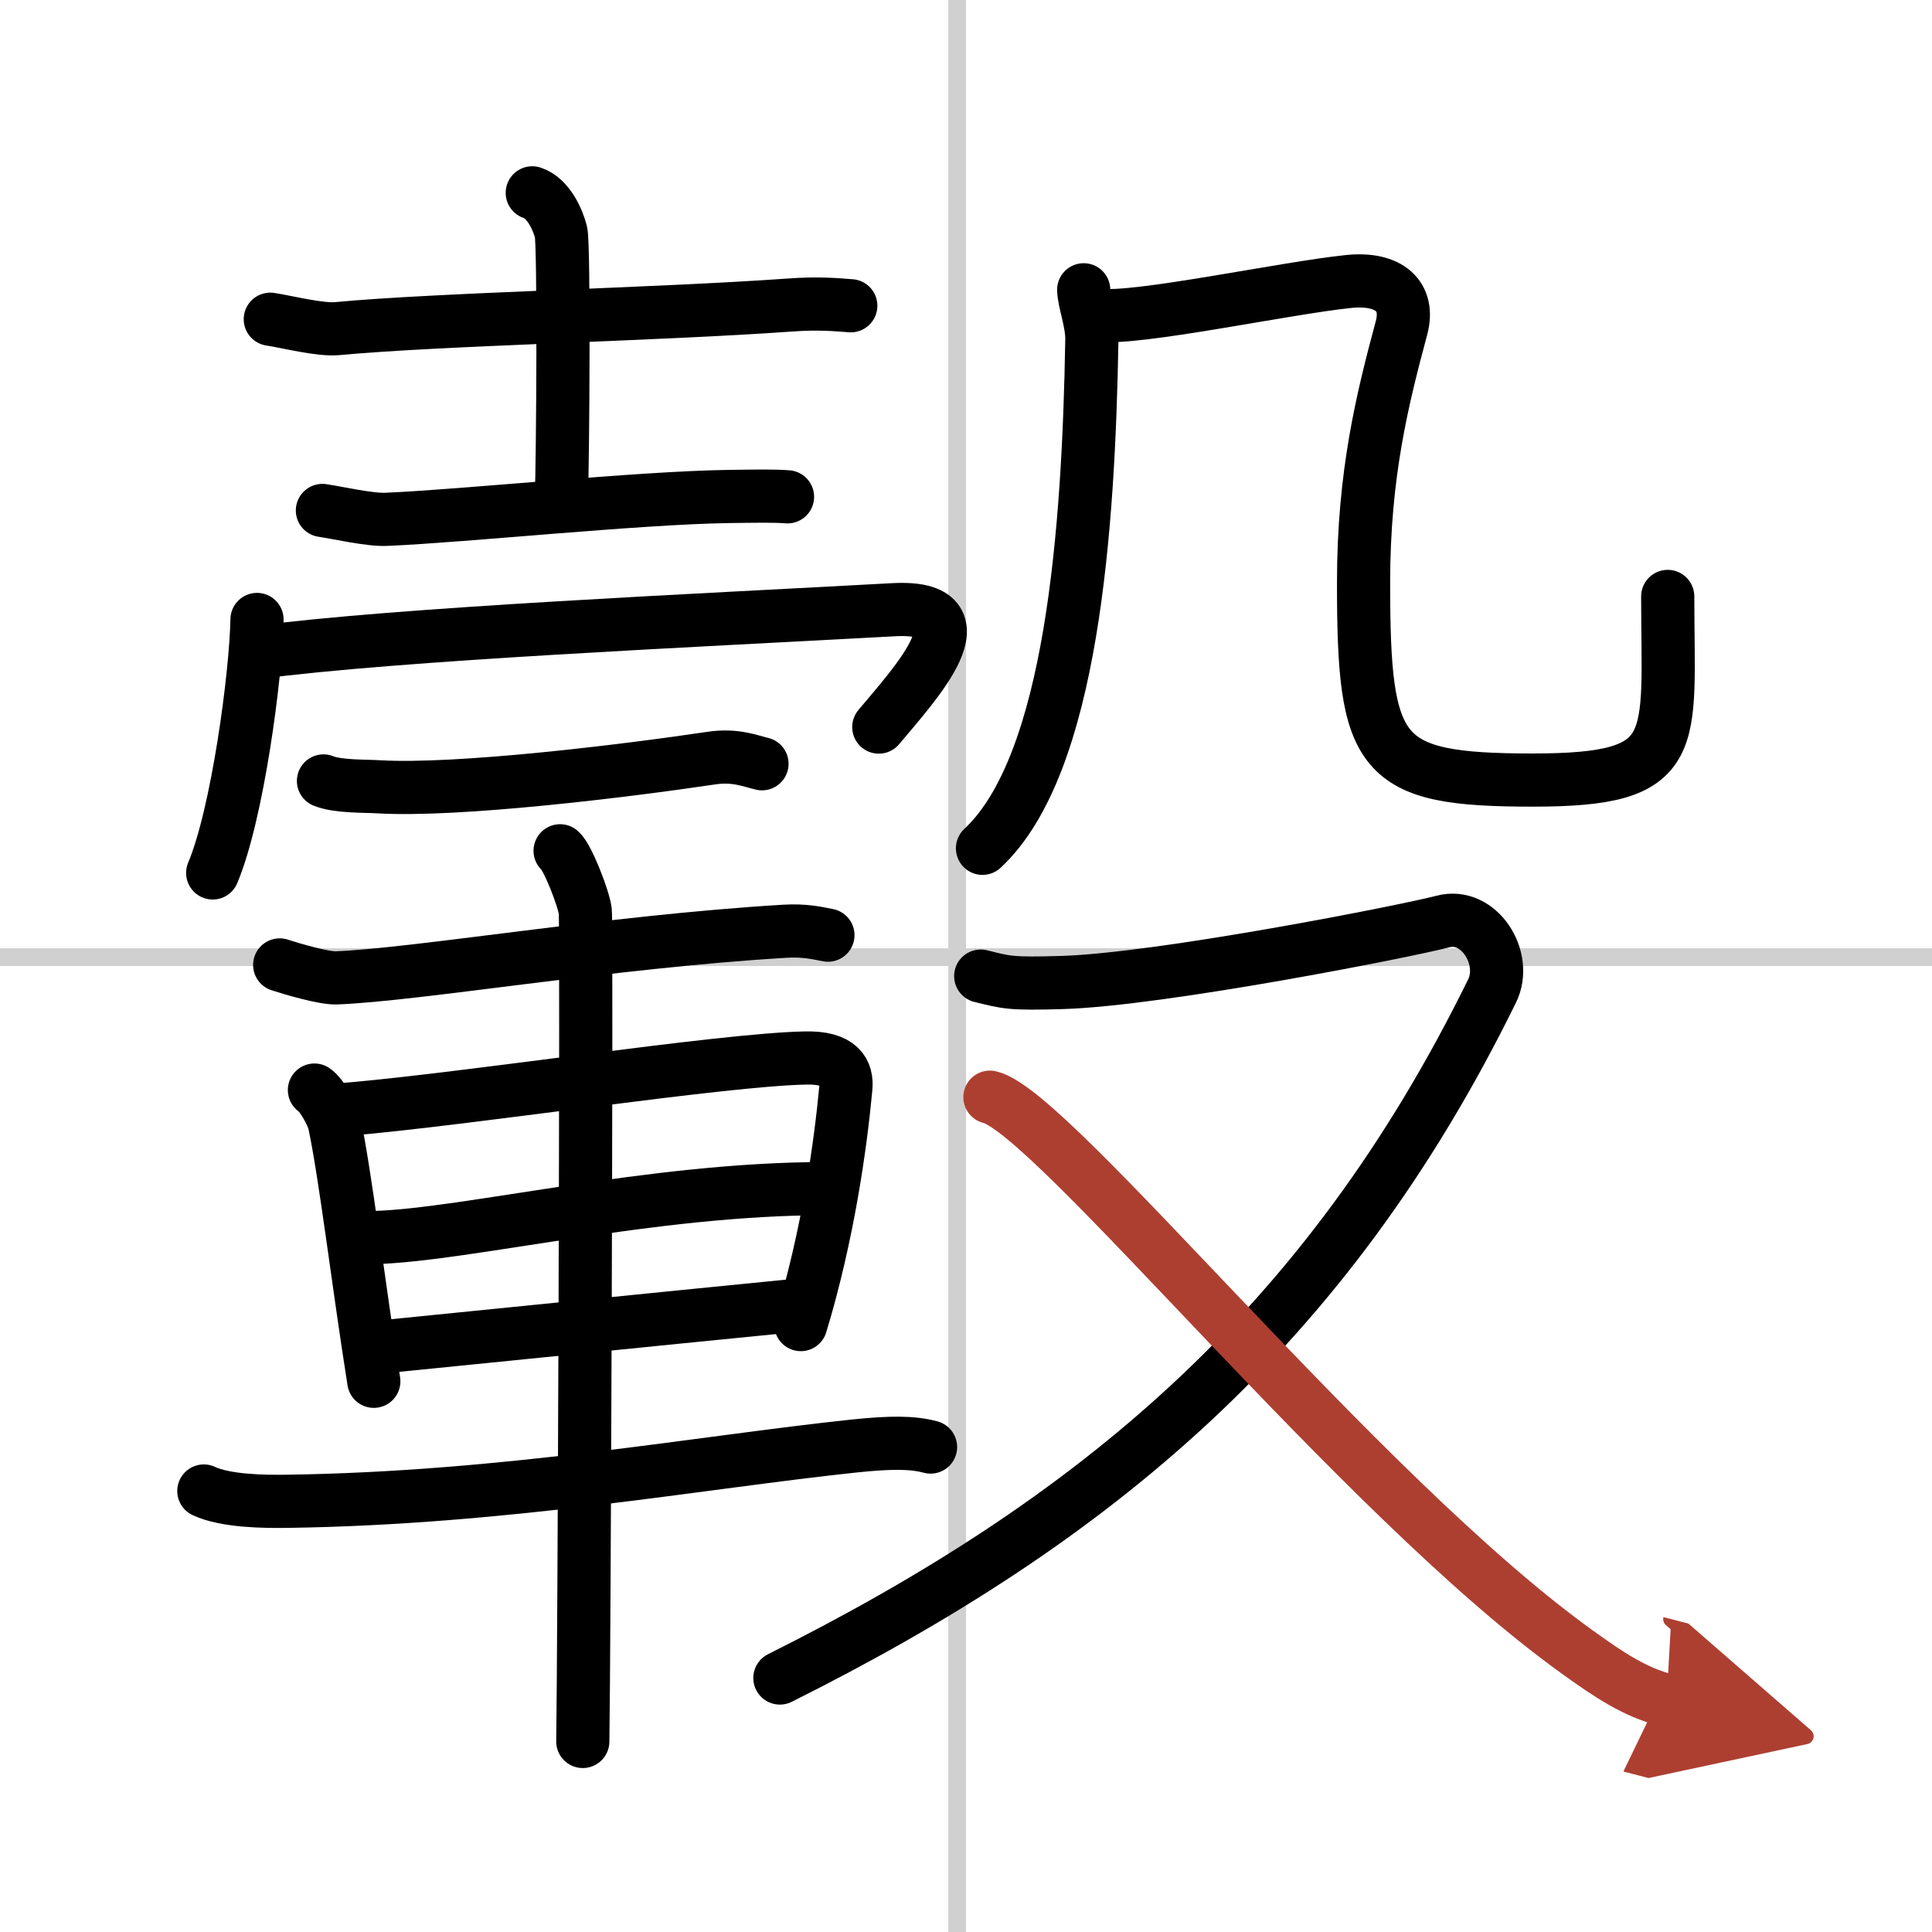
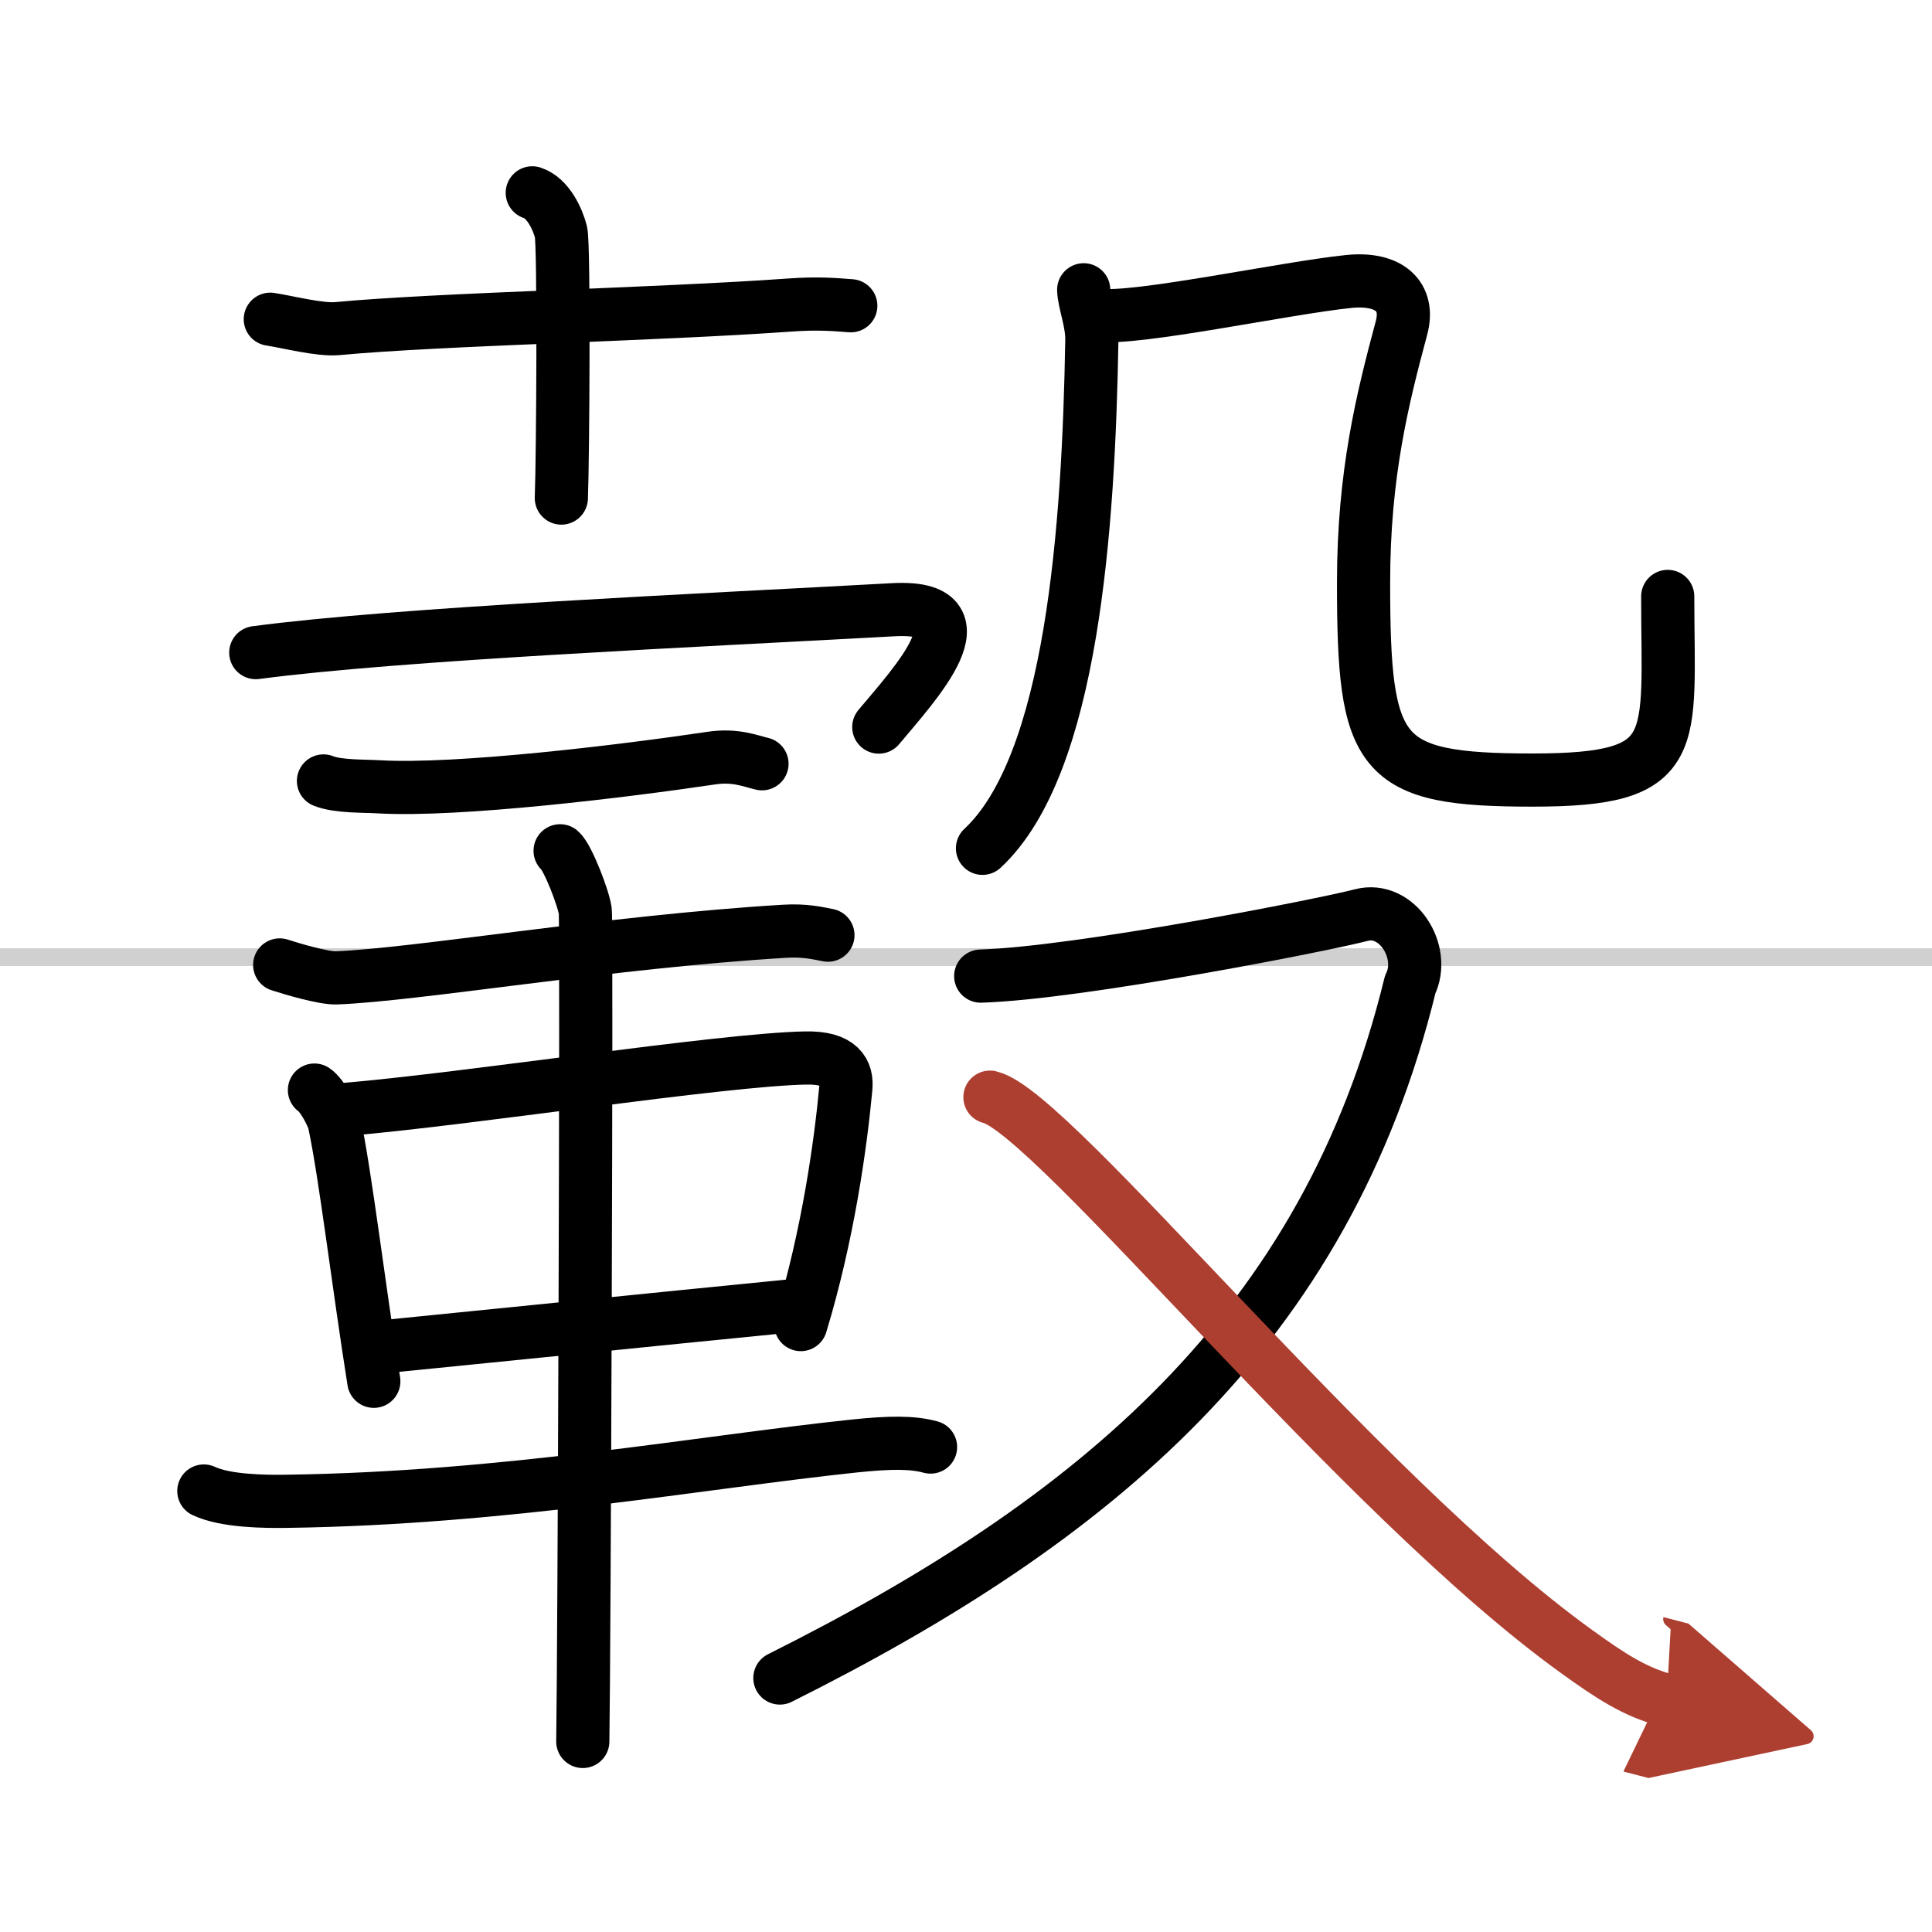
<svg xmlns="http://www.w3.org/2000/svg" width="400" height="400" viewBox="0 0 109 109">
  <defs>
    <marker id="a" markerWidth="4" orient="auto" refX="1" refY="5" viewBox="0 0 10 10">
      <polyline points="0 0 10 5 0 10 1 5" fill="#ad3f31" stroke="#ad3f31" />
    </marker>
  </defs>
  <g fill="none" stroke="#000" stroke-linecap="round" stroke-linejoin="round" stroke-width="3">
    <rect width="100%" height="100%" fill="#fff" stroke="#fff" />
-     <line x1="54" x2="54" y2="109" stroke="#d0d0d0" stroke-width="1" />
    <line x2="109" y1="54" y2="54" stroke="#d0d0d0" stroke-width="1" />
    <path d="M15.25,18.01c0.98,0.15,2.79,0.62,3.78,0.53C24.75,18,37,17.75,44.55,17.21c1.64-0.12,2.63-0.02,3.45,0.04" />
    <path d="m30.03 10.88c0.9 0.29 1.44 1.5 1.62 2.21 0.18 0.7 0.11 12.75 0.02 15.01" />
-     <path d="m18.19 28.8c0.94 0.14 2.66 0.54 3.6 0.5 4.46-0.19 14.21-1.22 19.36-1.29 1.56-0.02 2.5-0.04 3.28 0.02" />
-     <path d="m14.5 34.95c-0.06 3.17-1.1 10.97-2.5 14.3" />
    <path d="M14.43,36.82C22.5,35.75,39.5,35,50.39,34.4c5.42-0.3,1.21,4.2-0.81,6.62" />
    <path d="m18.25 44.06c0.81 0.33 2.31 0.28 3.12 0.33 4.45 0.26 13.88-0.89 18.77-1.62 1.34-0.2 2.17 0.16 2.85 0.32" />
    <path d="m15.78 54.44c0.7 0.23 2.48 0.75 3.18 0.73 4.53-0.17 15.38-2.03 25.3-2.63 1.16-0.07 1.87 0.11 2.45 0.22" />
    <path d="m17.74 61.5c0.45 0.3 1.03 1.44 1.12 1.83 0.62 2.89 1.36 9.12 2.23 14.6" />
    <path d="m19.49 62.59c6.92-0.58 21.23-2.81 25.96-2.9 1.96-0.04 2.36 0.79 2.27 1.7-0.29 3.12-0.99 8.23-2.54 13.34" />
-     <path d="m21.13 69.82c5.22-0.15 15.62-2.76 25.46-2.76" />
    <path d="m21.13 76.03c5.76-0.57 15.12-1.53 24.05-2.41" />
    <path d="m11.5 84.12c1.23 0.58 3.46 0.6 4.7 0.58 12.29-0.17 23.3-2.2 32-3.12 2.03-0.21 3.27-0.22 4.3 0.06" />
    <path d="m31.6 48c0.43 0.36 1.33 2.69 1.42 3.4 0.09 0.72-0.06 42.36-0.14 46.85" />
    <path d="m61.14 16.35c0.02 0.71 0.48 1.82 0.46 2.84-0.18 10.56-1.1 23.96-6.17 28.67" />
    <path d="m61.98 17.78c2.12 0.28 10.52-1.53 14.12-1.9 2.27-0.23 3.45 0.83 2.97 2.62-1.07 3.99-2.14 8.24-2.14 14.37 0 9.87 0.82 11.14 9.55 11.14 8.51 0 7.61-2.01 7.61-10.36" />
-     <path d="M55.33,55.07c1.48,0.36,1.62,0.45,4.62,0.36c5.55-0.17,19.42-2.9,21.46-3.44c2.03-0.54,3.68,2.07,2.77,3.92C74.81,74.99,61.74,85.8,44,94.67" />
+     <path d="M55.33,55.07c5.55-0.17,19.42-2.9,21.46-3.44c2.03-0.54,3.68,2.07,2.77,3.92C74.81,74.99,61.74,85.8,44,94.67" />
    <path d="m55.85 61.9c3.53 0.81 20.79 22.42 33.09 31.27 1.91 1.38 3.31 2.3 5.09 2.76" marker-end="url(#a)" stroke="#ad3f31" />
  </g>
</svg>